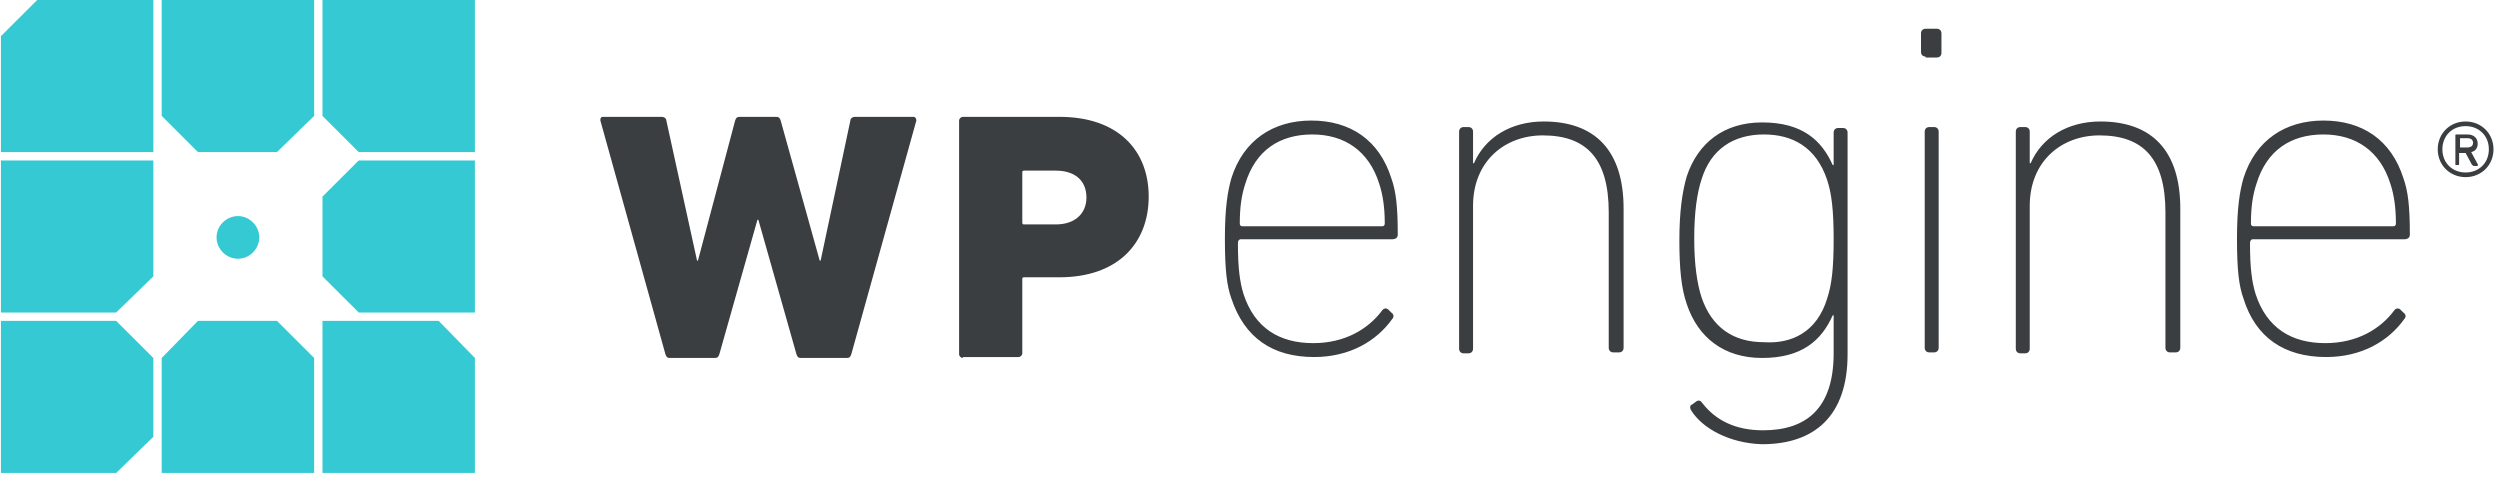
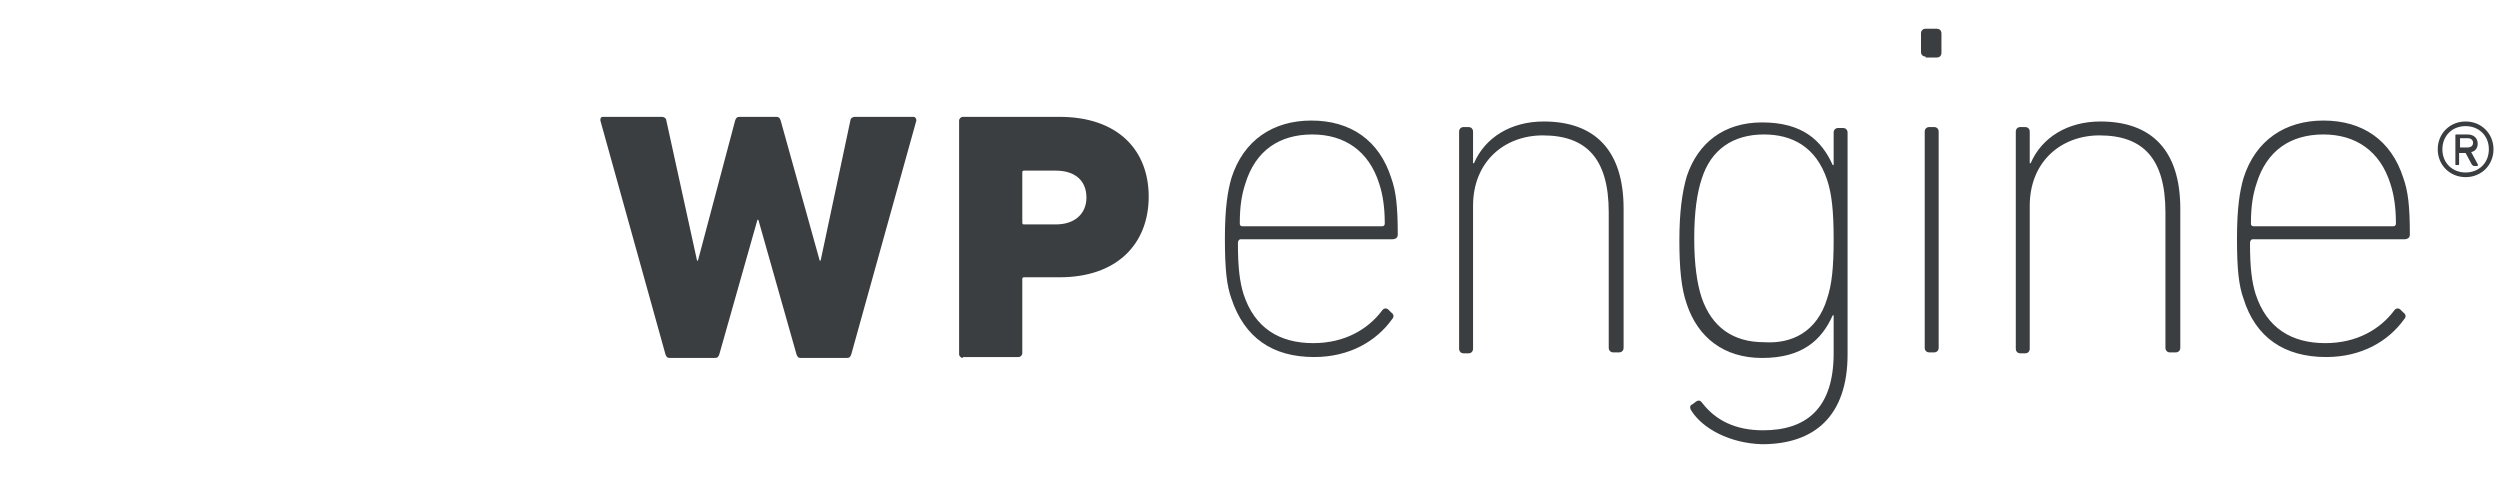
<svg xmlns="http://www.w3.org/2000/svg" width="150" height="29" viewBox="0 0 150 29">
  <g fill="none">
-     <path fill="#35CAD3" d="M9.703,28.378 L18.848,28.378 L18.848,21.478 L16.617,19.252 L11.877,19.252 L9.703,21.478 L9.703,28.378 Z M21.524,9.626 L19.349,11.796 L19.349,16.581 L21.524,18.751 L28.494,18.751 L28.494,9.626 L21.524,9.626 Z M18.848,0 L9.703,0 L9.703,6.955 L11.877,9.125 L16.617,9.125 L18.848,6.955 L18.848,0 Z M28.494,28.378 L28.494,21.478 L26.32,19.252 L19.349,19.252 L19.349,28.378 L28.494,28.378 Z M2.23,0 L0.056,2.17 L0.056,9.125 L9.201,9.125 L9.201,0 L2.23,0 Z M19.349,0 L19.349,6.955 L21.524,9.125 L28.494,9.125 L28.494,0 L19.349,0 Z M14.275,15.524 C13.55,15.524 12.993,14.912 12.993,14.244 C12.993,13.521 13.606,12.965 14.275,12.965 C15,12.965 15.558,13.577 15.558,14.244 C15.558,14.912 15,15.524 14.275,15.524 Z M9.201,9.626 L0.056,9.626 L0.056,18.751 L6.97,18.751 L9.201,16.581 L9.201,9.626 Z M9.201,21.478 L6.97,19.252 L0.056,19.252 L0.056,28.378 L6.97,28.378 L9.201,26.207 L9.201,21.478 Z" />
    <path fill="#3A3E40" d="M48.067,21.478 C47.9,21.478 47.844,21.422 47.788,21.255 L45.502,13.187 L45.446,13.187 L43.16,21.255 C43.104,21.422 43.048,21.478 42.881,21.478 L40.204,21.478 C40.037,21.478 39.981,21.422 39.926,21.255 L36.022,7.233 C36.022,7.122 36.022,7.011 36.19,7.011 L39.703,7.011 C39.87,7.011 39.981,7.122 39.981,7.233 L41.822,15.635 L41.877,15.635 L44.108,7.233 C44.164,7.067 44.219,7.011 44.387,7.011 L46.561,7.011 C46.729,7.011 46.784,7.067 46.84,7.233 L49.182,15.635 L49.238,15.635 L51.022,7.233 C51.022,7.122 51.134,7.011 51.301,7.011 L54.814,7.011 C54.926,7.011 54.981,7.122 54.981,7.233 L51.078,21.255 C51.022,21.422 50.967,21.478 50.799,21.478 L48.067,21.478 Z M57.77,21.478 C57.658,21.478 57.546,21.367 57.546,21.255 L57.546,7.233 C57.546,7.122 57.658,7.011 57.77,7.011 L63.569,7.011 C67.082,7.011 68.922,9.014 68.922,11.796 C68.922,14.578 67.082,16.637 63.569,16.637 L61.45,16.637 C61.338,16.637 61.338,16.693 61.338,16.748 L61.338,21.2 C61.338,21.311 61.227,21.422 61.115,21.422 L57.77,21.422 L57.77,21.478 Z M65.186,11.852 C65.186,10.85 64.517,10.238 63.346,10.238 L61.45,10.238 C61.338,10.238 61.338,10.294 61.338,10.349 L61.338,13.354 C61.338,13.465 61.394,13.465 61.45,13.465 L63.346,13.465 C64.517,13.465 65.186,12.798 65.186,11.852 Z M73.885,17.917 C73.606,17.138 73.494,16.192 73.494,14.3 C73.494,12.464 73.662,11.462 73.885,10.683 C74.61,8.402 76.394,7.233 78.68,7.233 C81.022,7.233 82.751,8.402 83.476,10.683 C83.755,11.462 83.866,12.353 83.866,14.077 C83.866,14.244 83.755,14.356 83.532,14.356 L74.442,14.356 C74.331,14.356 74.275,14.467 74.275,14.578 C74.275,16.081 74.387,16.915 74.61,17.639 C75.279,19.697 76.784,20.588 78.792,20.588 C80.688,20.588 82.082,19.753 82.918,18.64 C83.03,18.473 83.197,18.473 83.309,18.584 L83.476,18.751 C83.643,18.863 83.643,19.03 83.532,19.141 C82.584,20.476 80.967,21.422 78.848,21.422 C76.338,21.422 74.665,20.254 73.885,17.917 Z M82.918,13.577 C83.03,13.577 83.086,13.521 83.086,13.41 C83.086,12.464 82.974,11.685 82.751,11.017 C82.138,9.07 80.688,8.068 78.736,8.068 C76.784,8.068 75.335,9.014 74.721,11.017 C74.498,11.685 74.387,12.408 74.387,13.41 C74.387,13.521 74.442,13.577 74.554,13.577 L82.918,13.577 Z M96.803,21.144 C96.636,21.144 96.524,21.033 96.524,20.866 L96.524,12.742 C96.524,9.515 95.186,8.124 92.565,8.124 C90.279,8.124 88.383,9.682 88.383,12.353 L88.383,20.921 C88.383,21.088 88.271,21.2 88.104,21.2 L87.825,21.2 C87.658,21.2 87.546,21.088 87.546,20.921 L87.546,7.901 C87.546,7.734 87.658,7.623 87.825,7.623 L88.104,7.623 C88.271,7.623 88.383,7.734 88.383,7.901 L88.383,9.793 L88.439,9.793 C89.108,8.235 90.669,7.289 92.621,7.289 C95.688,7.289 97.416,9.014 97.416,12.519 L97.416,20.866 C97.416,21.033 97.305,21.144 97.138,21.144 L96.803,21.144 Z M101.487,24.649 C101.375,24.483 101.375,24.316 101.543,24.26 L101.766,24.093 C101.933,23.982 102.045,24.037 102.156,24.204 C102.937,25.206 104.108,25.818 105.781,25.818 C108.346,25.818 110.019,24.538 110.019,21.2 L110.019,18.918 L109.963,18.918 C109.294,20.421 108.123,21.478 105.725,21.478 C103.439,21.478 101.877,20.254 101.208,18.251 C100.874,17.305 100.762,16.081 100.762,14.411 C100.762,12.742 100.929,11.518 101.208,10.572 C101.877,8.569 103.439,7.345 105.725,7.345 C108.123,7.345 109.294,8.402 109.963,9.904 L110.019,9.904 L110.019,7.957 C110.019,7.79 110.13,7.679 110.297,7.679 L110.576,7.679 C110.743,7.679 110.855,7.79 110.855,7.957 L110.855,21.255 C110.855,24.983 108.848,26.653 105.725,26.653 C103.773,26.597 102.156,25.707 101.487,24.649 Z M109.628,17.917 C109.907,17.082 110.019,16.081 110.019,14.356 C110.019,12.686 109.907,11.629 109.628,10.795 C108.959,8.791 107.509,8.068 105.836,8.068 C103.996,8.068 102.658,8.958 102.1,10.739 C101.822,11.574 101.654,12.742 101.654,14.3 C101.654,15.858 101.822,17.027 102.1,17.861 C102.714,19.642 103.996,20.532 105.836,20.532 C107.509,20.643 109.015,19.92 109.628,17.917 Z M115.539,3.394 C115.372,3.394 115.26,3.283 115.26,3.116 L115.26,2.003 C115.26,1.836 115.372,1.725 115.539,1.725 L116.208,1.725 C116.375,1.725 116.487,1.836 116.487,2.003 L116.487,3.172 C116.487,3.339 116.375,3.45 116.208,3.45 L115.539,3.45 L115.539,3.394 Z M115.762,21.144 C115.595,21.144 115.483,21.033 115.483,20.866 L115.483,7.901 C115.483,7.734 115.595,7.623 115.762,7.623 L116.041,7.623 C116.208,7.623 116.32,7.734 116.32,7.901 L116.32,20.866 C116.32,21.033 116.208,21.144 116.041,21.144 L115.762,21.144 Z M130.204,21.144 C130.037,21.144 129.926,21.033 129.926,20.866 L129.926,12.742 C129.926,9.515 128.587,8.124 125.967,8.124 C123.68,8.124 121.784,9.682 121.784,12.353 L121.784,20.921 C121.784,21.088 121.673,21.2 121.506,21.2 L121.227,21.2 C121.059,21.2 120.948,21.088 120.948,20.921 L120.948,7.901 C120.948,7.734 121.059,7.623 121.227,7.623 L121.506,7.623 C121.673,7.623 121.784,7.734 121.784,7.901 L121.784,9.793 L121.84,9.793 C122.509,8.235 124.071,7.289 126.022,7.289 C129.089,7.289 130.818,9.014 130.818,12.519 L130.818,20.866 C130.818,21.033 130.706,21.144 130.539,21.144 L130.204,21.144 Z M134.61,17.917 C134.331,17.138 134.219,16.192 134.219,14.3 C134.219,12.464 134.387,11.462 134.61,10.683 C135.335,8.402 137.119,7.233 139.405,7.233 C141.747,7.233 143.476,8.402 144.201,10.683 C144.48,11.462 144.591,12.353 144.591,14.077 C144.591,14.244 144.48,14.356 144.257,14.356 L135.167,14.356 C135.056,14.356 135,14.467 135,14.578 C135,16.081 135.112,16.915 135.335,17.639 C136.004,19.697 137.509,20.588 139.517,20.588 C141.413,20.588 142.807,19.753 143.643,18.64 C143.755,18.473 143.922,18.473 144.033,18.584 L144.201,18.751 C144.368,18.863 144.368,19.03 144.257,19.141 C143.309,20.476 141.691,21.422 139.572,21.422 C137.063,21.422 135.335,20.254 134.61,17.917 Z M143.587,13.577 C143.699,13.577 143.755,13.521 143.755,13.41 C143.755,12.464 143.643,11.685 143.42,11.017 C142.807,9.07 141.357,8.068 139.405,8.068 C137.454,8.068 136.004,9.014 135.39,11.017 C135.167,11.685 135.056,12.408 135.056,13.41 C135.056,13.521 135.112,13.577 135.223,13.577 L143.587,13.577 Z M146.264,8.958 C146.264,8.012 146.989,7.289 147.937,7.289 C148.885,7.289 149.61,8.012 149.61,8.958 C149.61,9.904 148.885,10.628 147.937,10.628 C146.989,10.628 146.264,9.904 146.264,8.958 Z M149.331,8.958 C149.331,8.124 148.717,7.567 147.937,7.567 C147.1,7.567 146.543,8.179 146.543,8.958 C146.543,9.793 147.156,10.349 147.937,10.349 C148.717,10.349 149.331,9.793 149.331,8.958 Z M147.379,9.904 C147.323,9.904 147.323,9.904 147.323,9.849 L147.323,8.124 C147.323,8.068 147.323,8.068 147.379,8.068 L148.048,8.068 C148.439,8.068 148.662,8.291 148.662,8.625 C148.662,8.847 148.55,9.07 148.271,9.125 L148.662,9.849 C148.717,9.904 148.662,9.96 148.606,9.96 L148.439,9.96 C148.383,9.96 148.383,9.904 148.327,9.904 L147.937,9.181 L147.546,9.181 L147.546,9.849 C147.546,9.904 147.491,9.904 147.491,9.904 L147.379,9.904 Z M148.383,8.569 C148.383,8.402 148.271,8.291 148.048,8.291 L147.602,8.291 L147.602,8.847 L148.048,8.847 C148.271,8.847 148.383,8.736 148.383,8.569 Z" />
  </g>
</svg>